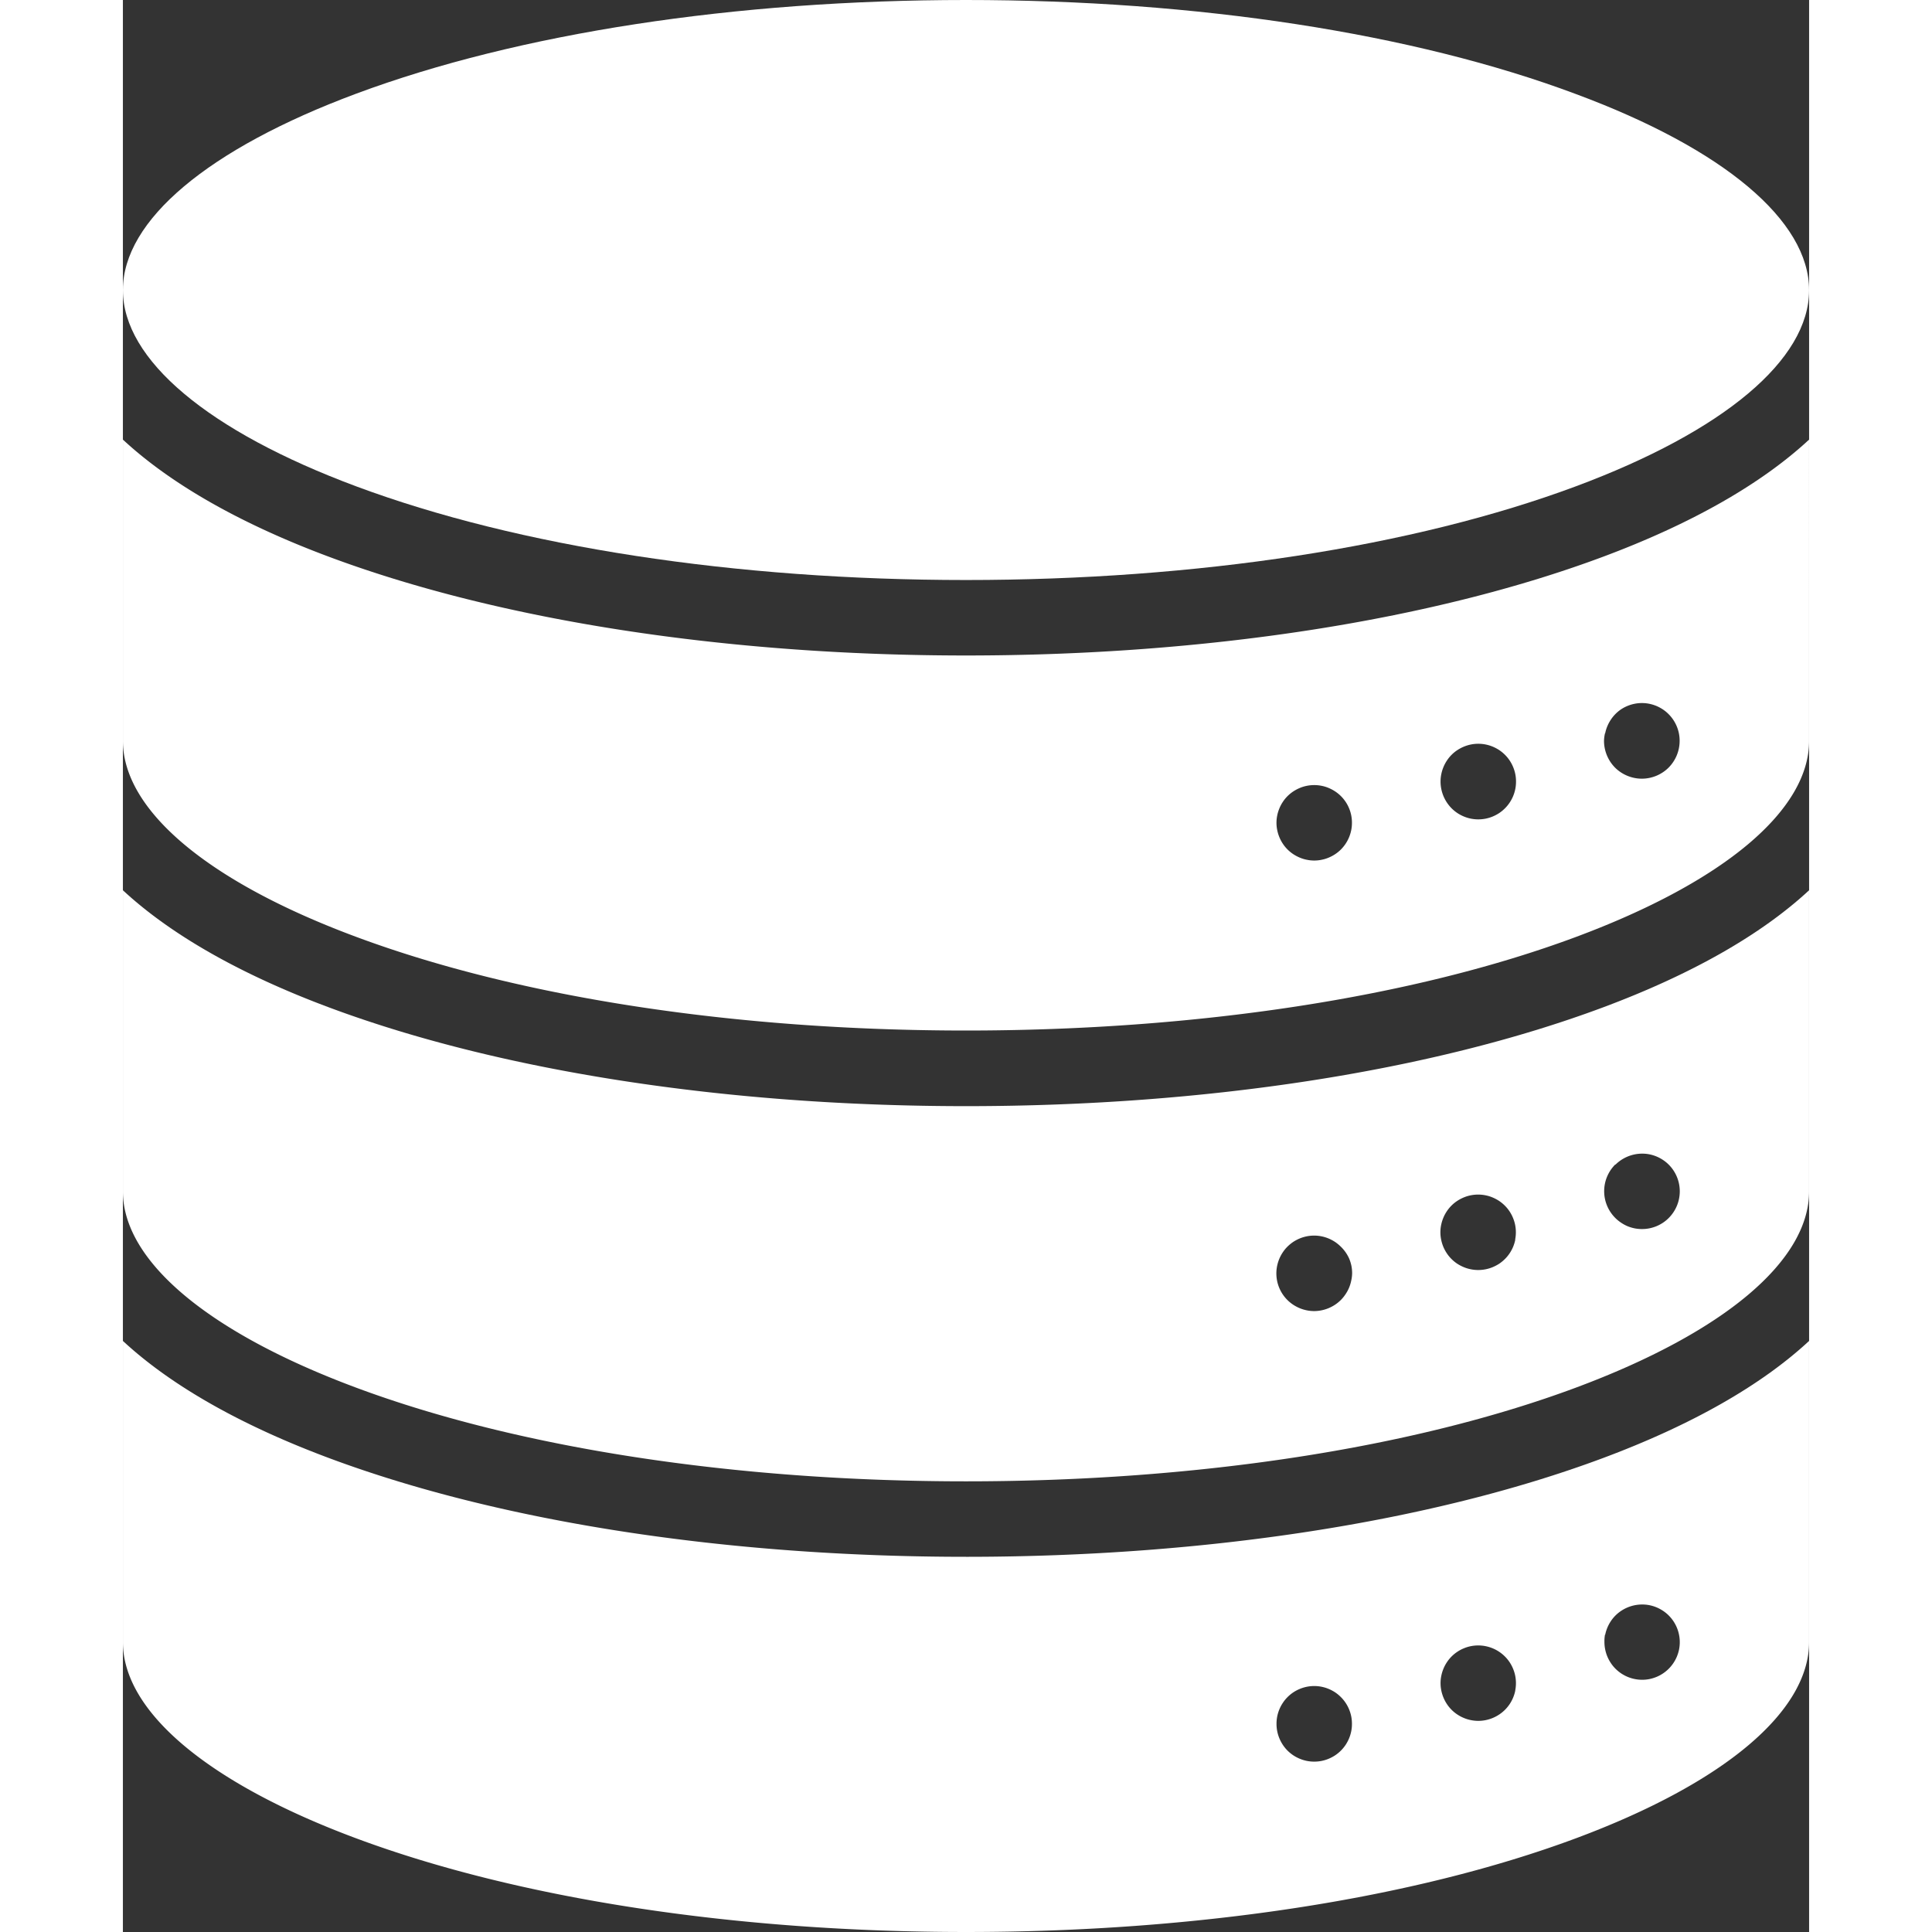
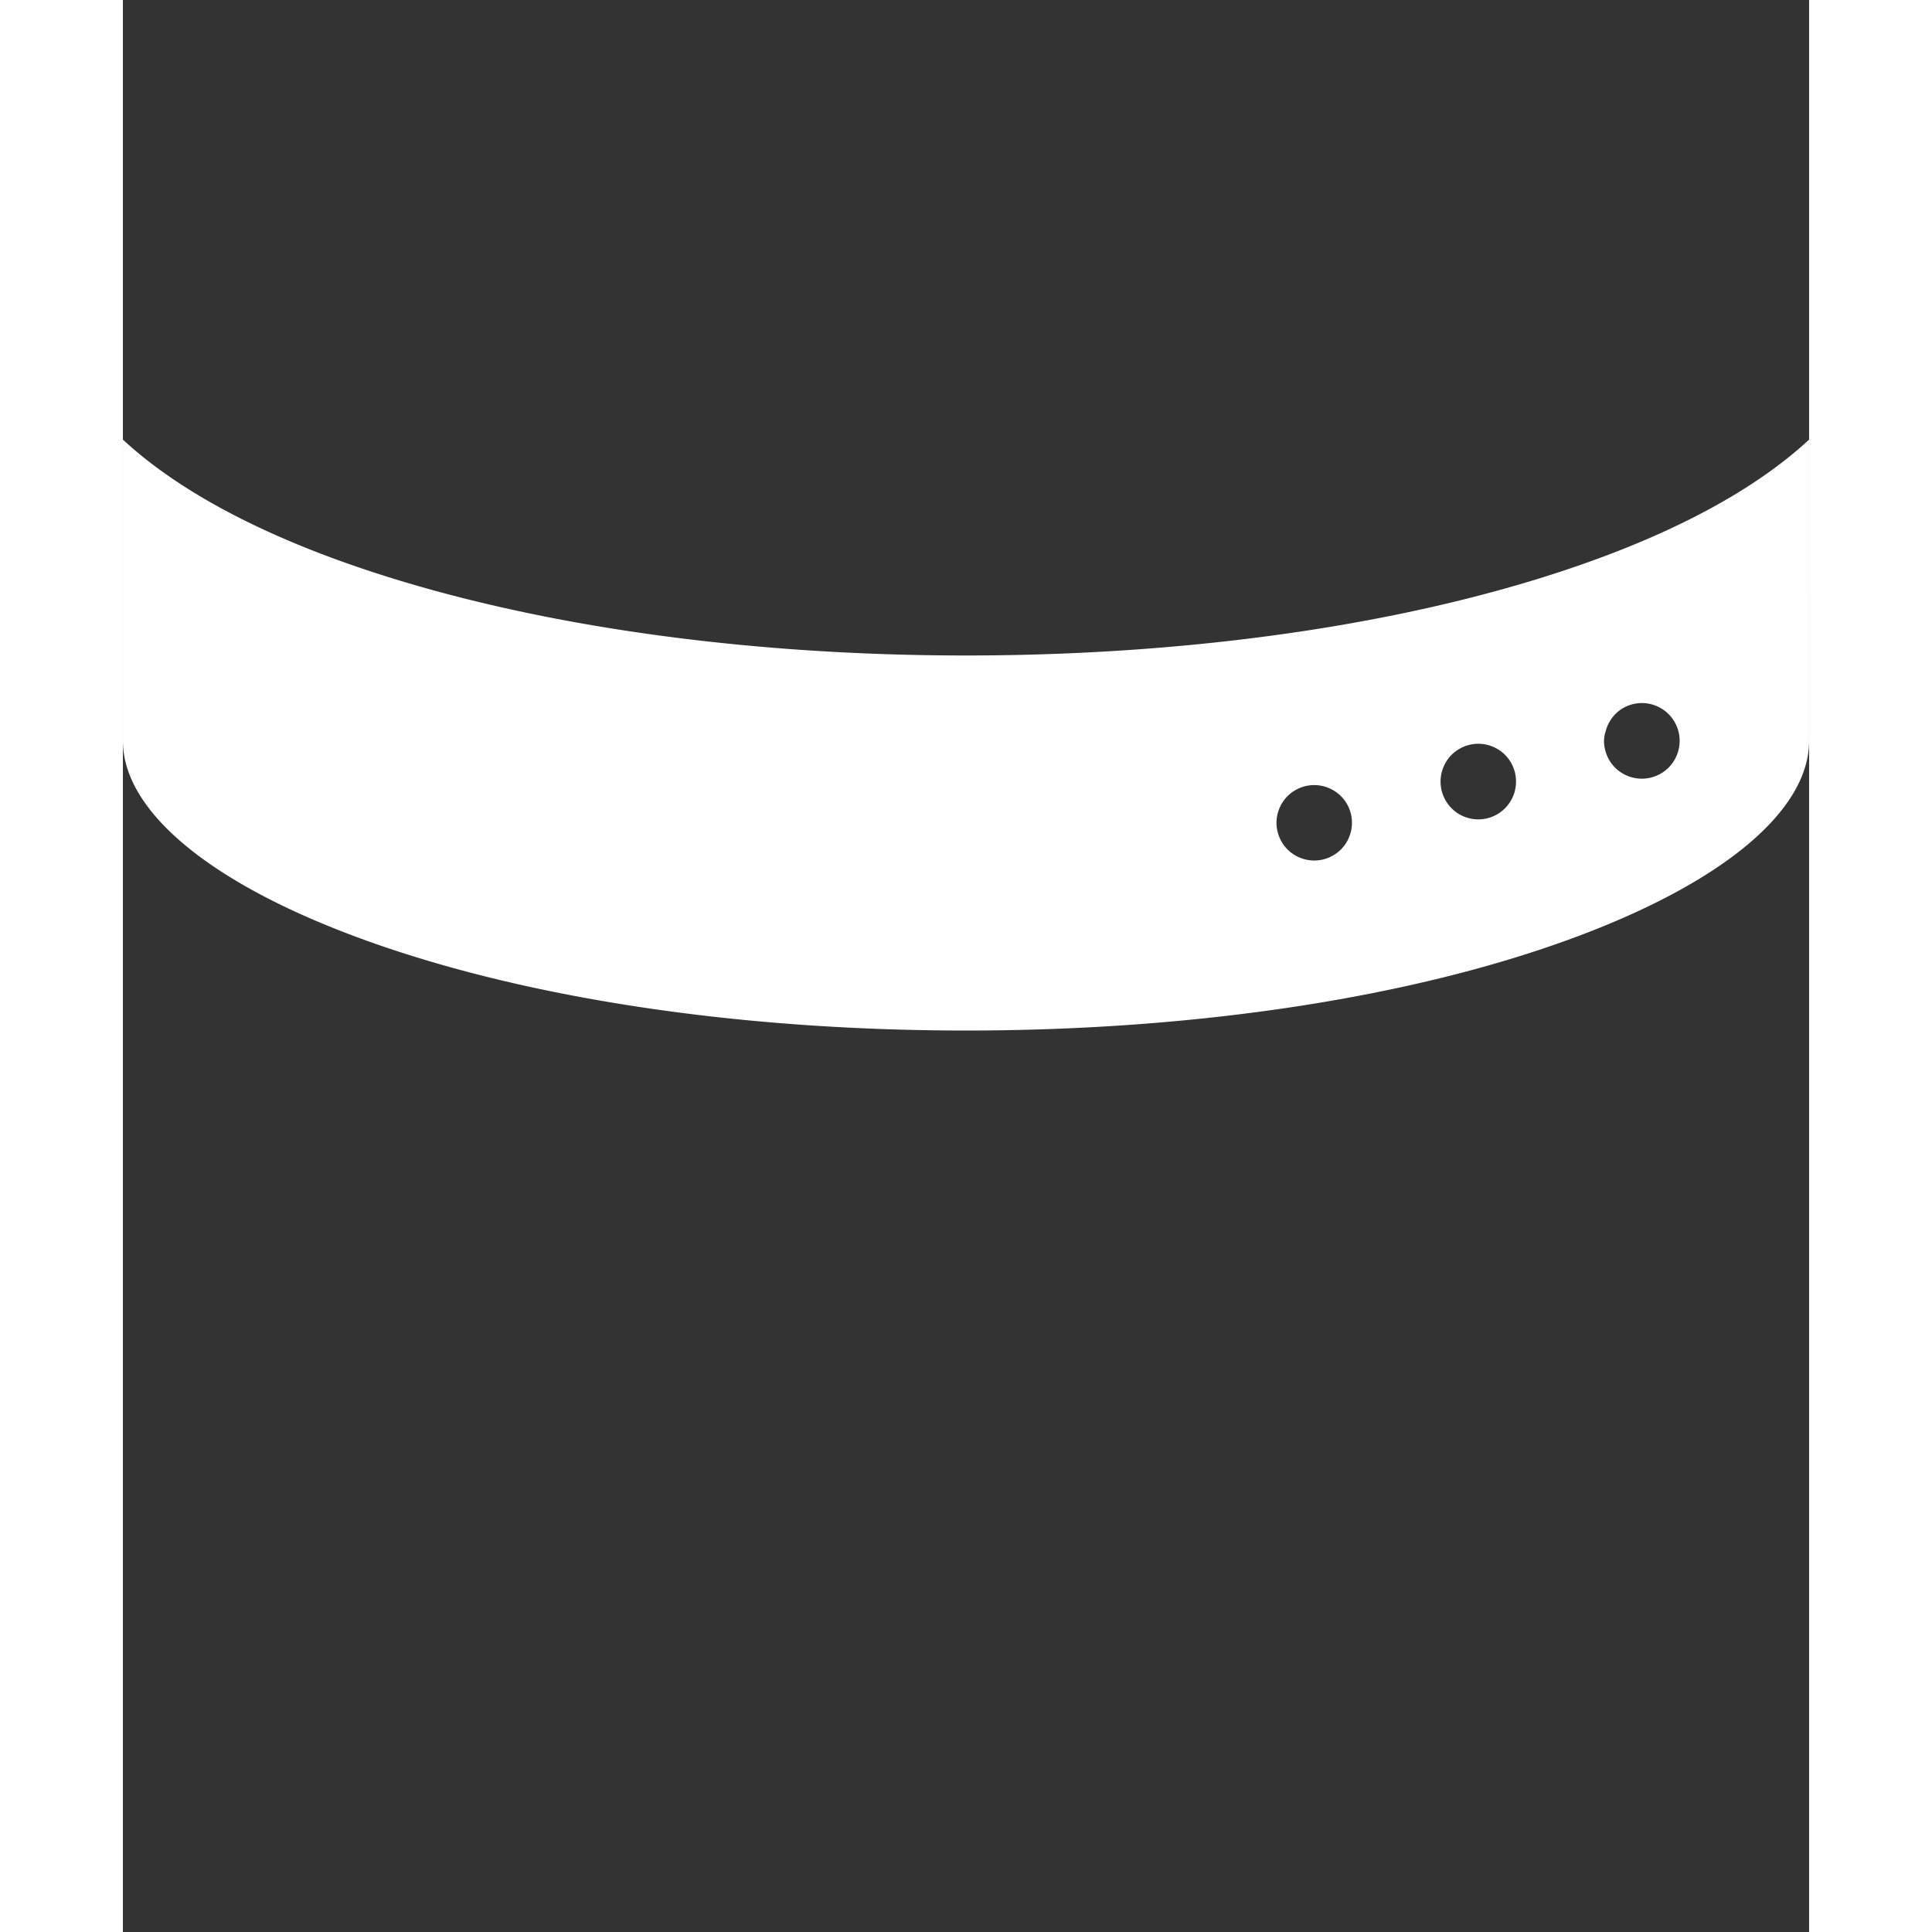
<svg xmlns="http://www.w3.org/2000/svg" version="1.1" width="512" height="512" x="0" y="0" viewBox="0 0 446.86 512" style="enable-background:new 0 0 512 512" xml:space="preserve">
  <rect x="0" y="0" width="446.86" height="512" fill="#333333" stroke="none" />
  <g>
    <g data-name="Layer 2">
-       <path d="M223.43 412.57c-63.51 0-123.37-9.26-168.55-26.07-23.73-8.83-42.21-19.39-54.88-31.14v79.78c0 18.45 22.55 37.42 61.86 52.05 43 16 100.38 24.81 161.57 24.81S342 503.19 385 487.19c39.31-14.63 61.86-33.6 61.86-52.05v-79.78c-12.67 11.75-31.15 22.31-54.89 31.14-45.17 16.81-105.03 26.07-168.54 26.07Zm102.09 46.24a10.1 10.1 0 0 1-.57 1.87 10.63 10.63 0 0 1-.92 1.73 10.11 10.11 0 0 1-1.25 1.52 10 10 0 0 1-1.51 1.24 10.63 10.63 0 0 1-1.73.92 10.1 10.1 0 0 1-1.87.57 10.15 10.15 0 0 1-3.91 0 10.1 10.1 0 0 1-1.87-.57 10 10 0 0 1-3.25-2.16 10 10 0 0 1-1.24-1.52 10.63 10.63 0 0 1-.92-1.73 10.1 10.1 0 0 1-.57-1.87 9.84 9.84 0 0 1-.19-1.95 9.94 9.94 0 0 1 .19-2 10 10 0 0 1 1.49-3.59 9.57 9.57 0 0 1 1.24-1.52 9.86 9.86 0 0 1 3.25-2.17 10.1 10.1 0 0 1 1.87-.57 9.9 9.9 0 0 1 3.91 0 10.1 10.1 0 0 1 1.87.57 10.63 10.63 0 0 1 1.73.92 10 10 0 0 1 1.51 1.25 9.63 9.63 0 0 1 1.25 1.52 10 10 0 0 1 1.49 3.59 9.94 9.94 0 0 1 .19 2 9.84 9.84 0 0 1-.19 1.95ZM369 448a10.1 10.1 0 0 1-.57 1.87 9.87 9.87 0 0 1-.92 1.73 10.21 10.21 0 0 1-1.25 1.52 10.06 10.06 0 0 1-7.07 2.93 9.85 9.85 0 0 1-1.95-.2 9.39 9.39 0 0 1-1.87-.57 9.87 9.87 0 0 1-1.73-.92 9.72 9.72 0 0 1-2.76-2.76 9.87 9.87 0 0 1-.92-1.73 10.1 10.1 0 0 1-.57-1.87 9.61 9.61 0 0 1 0-3.9 10.1 10.1 0 0 1 .57-1.87 9.87 9.87 0 0 1 .92-1.73 9.72 9.72 0 0 1 2.76-2.76 9.25 9.25 0 0 1 1.73-.92 9.39 9.39 0 0 1 1.87-.57 10 10 0 0 1 9 2.73 9.63 9.63 0 0 1 1.25 1.52 9.87 9.87 0 0 1 .92 1.73 10.1 10.1 0 0 1 .57 1.87 10.1 10.1 0 0 1 0 3.9Zm23.82-14.76a10.1 10.1 0 0 1 .57-1.87 9.87 9.87 0 0 1 .92-1.73 9.57 9.57 0 0 1 1.24-1.52 10.09 10.09 0 0 1 9-2.73 10.58 10.58 0 0 1 1.87.57 10.15 10.15 0 0 1 1.72.92 9.57 9.57 0 0 1 1.52 1.24 10 10 0 0 1 2.74 9 10.58 10.58 0 0 1-.57 1.87 10 10 0 0 1-5.41 5.41 10.58 10.58 0 0 1-1.87.57 10 10 0 0 1-9-2.74 9.57 9.57 0 0 1-1.24-1.52 10.15 10.15 0 0 1-.92-1.72 10.58 10.58 0 0 1-.57-1.87 10 10 0 0 1-.2-2 9.85 9.85 0 0 1 .15-1.93Z" fill="#ffffff" opacity="1" data-original="#000000" />
-       <path d="M223.43 293.14c-63.51 0-123.37-9.26-168.55-26.07-23.73-8.83-42.21-19.39-54.88-31.14v79.78c0 18.45 22.55 37.42 61.86 52.05 43 16 100.38 24.81 161.57 24.81S342 383.76 385 367.76c39.31-14.63 61.86-33.6 61.86-52.05v-79.78c-12.67 11.75-31.15 22.31-54.89 31.14-45.17 16.81-105.03 26.07-168.54 26.07Zm102.09 46.24a10.1 10.1 0 0 1-.57 1.87A9.87 9.87 0 0 1 324 343a10.15 10.15 0 0 1-1.24 1.52 10 10 0 0 1-1.52 1.24 10.63 10.63 0 0 1-1.73.92 10.1 10.1 0 0 1-1.87.57 9.66 9.66 0 0 1-3.91 0 10.1 10.1 0 0 1-1.87-.57 10.63 10.63 0 0 1-1.73-.92 9.94 9.94 0 0 1-4.25-10.27 10.58 10.58 0 0 1 .57-1.87 10.15 10.15 0 0 1 .92-1.72 9.57 9.57 0 0 1 1.24-1.52 10.75 10.75 0 0 1 1.52-1.25 10.63 10.63 0 0 1 1.73-.92 10.1 10.1 0 0 1 1.87-.57 9.9 9.9 0 0 1 3.91 0 10.1 10.1 0 0 1 1.87.57 10.63 10.63 0 0 1 1.73.92 10.75 10.75 0 0 1 1.52 1.25 10.14 10.14 0 0 1 2.24 3.22 10.58 10.58 0 0 1 .57 1.87 10 10 0 0 1 .19 2 9.84 9.84 0 0 1-.24 1.91ZM369 328.52a10.44 10.44 0 0 1-.57 1.88 10.15 10.15 0 0 1-.92 1.72 9.63 9.63 0 0 1-1.25 1.52 10.67 10.67 0 0 1-1.51 1.25 11.42 11.42 0 0 1-1.73.91 9.39 9.39 0 0 1-1.87.57 10 10 0 0 1-2 .2 9.85 9.85 0 0 1-1.95-.2 9.39 9.39 0 0 1-1.87-.57 11 11 0 0 1-1.73-.91 10.21 10.21 0 0 1-1.52-1.25 9.57 9.57 0 0 1-1.24-1.52 10.15 10.15 0 0 1-.92-1.72 10.44 10.44 0 0 1-.57-1.88 9.61 9.61 0 0 1 0-3.9 10.1 10.1 0 0 1 .57-1.87 9.87 9.87 0 0 1 .92-1.73 9.72 9.72 0 0 1 2.76-2.76 10.24 10.24 0 0 1 1.73-.92 9.39 9.39 0 0 1 1.87-.57 9.9 9.9 0 0 1 3.91 0 9.39 9.39 0 0 1 1.87.57 10.63 10.63 0 0 1 1.73.92 10 10 0 0 1 1.51 1.24 9.63 9.63 0 0 1 1.25 1.52 9.87 9.87 0 0 1 .92 1.73 10.1 10.1 0 0 1 .57 1.87 10.1 10.1 0 0 1 0 3.9Zm26.55-19.88a10.09 10.09 0 0 1 9-2.73 10.58 10.58 0 0 1 1.87.57 10.15 10.15 0 0 1 1.72.92 9.57 9.57 0 0 1 1.52 1.24 10 10 0 0 1 0 14.14 9.63 9.63 0 0 1-1.52 1.25 10.15 10.15 0 0 1-1.72.92 10.58 10.58 0 0 1-1.87.57 10 10 0 0 1-2 .19 9.84 9.84 0 0 1-1.95-.19 10.1 10.1 0 0 1-1.87-.57A9.87 9.87 0 0 1 397 324a9.63 9.63 0 0 1-1.52-1.25 10 10 0 0 1 0-14.14Z" fill="#ffffff" opacity="1" data-original="#000000" />
      <path d="M223.43 173.71c-63.51 0-123.37-9.25-168.55-26.06-23.73-8.83-42.21-19.4-54.88-31.15v79.79c0 18.44 22.55 37.41 61.86 52 43 16 100.38 24.81 161.57 24.81S342 264.33 385 248.33c39.31-14.63 61.86-33.6 61.86-52V116.5c-12.67 11.75-31.15 22.32-54.89 31.15-45.17 16.81-105.03 26.06-168.54 26.06ZM325.52 220a10.1 10.1 0 0 1-.57 1.87 9.87 9.87 0 0 1-.92 1.73 10.15 10.15 0 0 1-1.24 1.52 10 10 0 0 1-1.52 1.24 10.63 10.63 0 0 1-1.73.92 9.39 9.39 0 0 1-1.87.57 9.66 9.66 0 0 1-3.91 0 9.39 9.39 0 0 1-1.87-.57 10.63 10.63 0 0 1-1.73-.92 10 10 0 0 1-1.52-1.24 9.57 9.57 0 0 1-1.24-1.52 9.87 9.87 0 0 1-.92-1.73 10.1 10.1 0 0 1-.57-1.87 9.61 9.61 0 0 1 0-3.9 10.1 10.1 0 0 1 .57-1.87 9.87 9.87 0 0 1 .92-1.73 9.57 9.57 0 0 1 1.24-1.52 10 10 0 0 1 1.52-1.24 10.63 10.63 0 0 1 1.73-.92 9.39 9.39 0 0 1 1.87-.57 9.9 9.9 0 0 1 3.91 0 9.39 9.39 0 0 1 1.87.57 10.63 10.63 0 0 1 1.73.92 9.92 9.92 0 0 1 4.44 8.31 9.84 9.84 0 0 1-.19 1.95ZM369 209.1a10.34 10.34 0 0 1-.57 1.87 10.15 10.15 0 0 1-.92 1.72 9.63 9.63 0 0 1-1.25 1.52 10 10 0 0 1-1.51 1.25 10.63 10.63 0 0 1-1.73.92 9.86 9.86 0 0 1-3.83.76 9.84 9.84 0 0 1-1.95-.19 10.1 10.1 0 0 1-1.87-.57 10.24 10.24 0 0 1-1.73-.92 9.93 9.93 0 0 1-2.76-2.77 10.15 10.15 0 0 1-.92-1.72 10.34 10.34 0 0 1-.57-1.87 10 10 0 0 1-.2-2 9.85 9.85 0 0 1 .2-1.95 10.1 10.1 0 0 1 .57-1.87 10.24 10.24 0 0 1 .92-1.73 9.72 9.72 0 0 1 2.76-2.76 10.24 10.24 0 0 1 1.73-.92 10.1 10.1 0 0 1 1.87-.57 9.9 9.9 0 0 1 3.91 0 10.1 10.1 0 0 1 1.87.57 10.63 10.63 0 0 1 1.73.92 10 10 0 0 1 1.51 1.24 9.63 9.63 0 0 1 1.25 1.52 9.87 9.87 0 0 1 .92 1.73 10.1 10.1 0 0 1 .57 1.87 9.84 9.84 0 0 1 .19 1.95 9.94 9.94 0 0 1-.19 2Zm23.82-14.77a10 10 0 0 1 1.49-3.59A9.93 9.93 0 0 1 397 188a9.87 9.87 0 0 1 1.73-.92 10.1 10.1 0 0 1 1.87-.57 9.9 9.9 0 0 1 3.91 0 10.58 10.58 0 0 1 1.87.57 10.15 10.15 0 0 1 1.72.92 9.63 9.63 0 0 1 1.52 1.25 10 10 0 0 1 2.17 3.24 10.1 10.1 0 0 1 .57 1.87 9.94 9.94 0 0 1 .19 2 10.05 10.05 0 0 1-2.93 7.07 9.57 9.57 0 0 1-1.52 1.24 10.15 10.15 0 0 1-1.72.92 10.58 10.58 0 0 1-1.87.57 10 10 0 0 1-2 .2 9.85 9.85 0 0 1-1.95-.2 10.1 10.1 0 0 1-1.87-.57 9.87 9.87 0 0 1-1.73-.92 9.57 9.57 0 0 1-1.52-1.24 10 10 0 0 1-1.24-1.52 10.63 10.63 0 0 1-.92-1.73 10.1 10.1 0 0 1-.57-1.87 9.85 9.85 0 0 1-.2-2 10 10 0 0 1 .26-1.98Z" fill="#ffffff" opacity="1" data-original="#000000" />
-       <path d="M61.86 128.9c43 16 100.38 24.81 161.57 24.81S342 144.9 385 128.9c39.31-14.63 61.86-33.59 61.86-52s-22.55-37.42-61.86-52C342 8.81 284.62 0 223.43 0S104.86 8.81 61.86 24.81C22.55 39.44 0 58.41 0 76.86s22.55 37.41 61.86 52.04Z" fill="#ffffff" opacity="1" data-original="#000000" />
    </g>
  </g>
</svg>